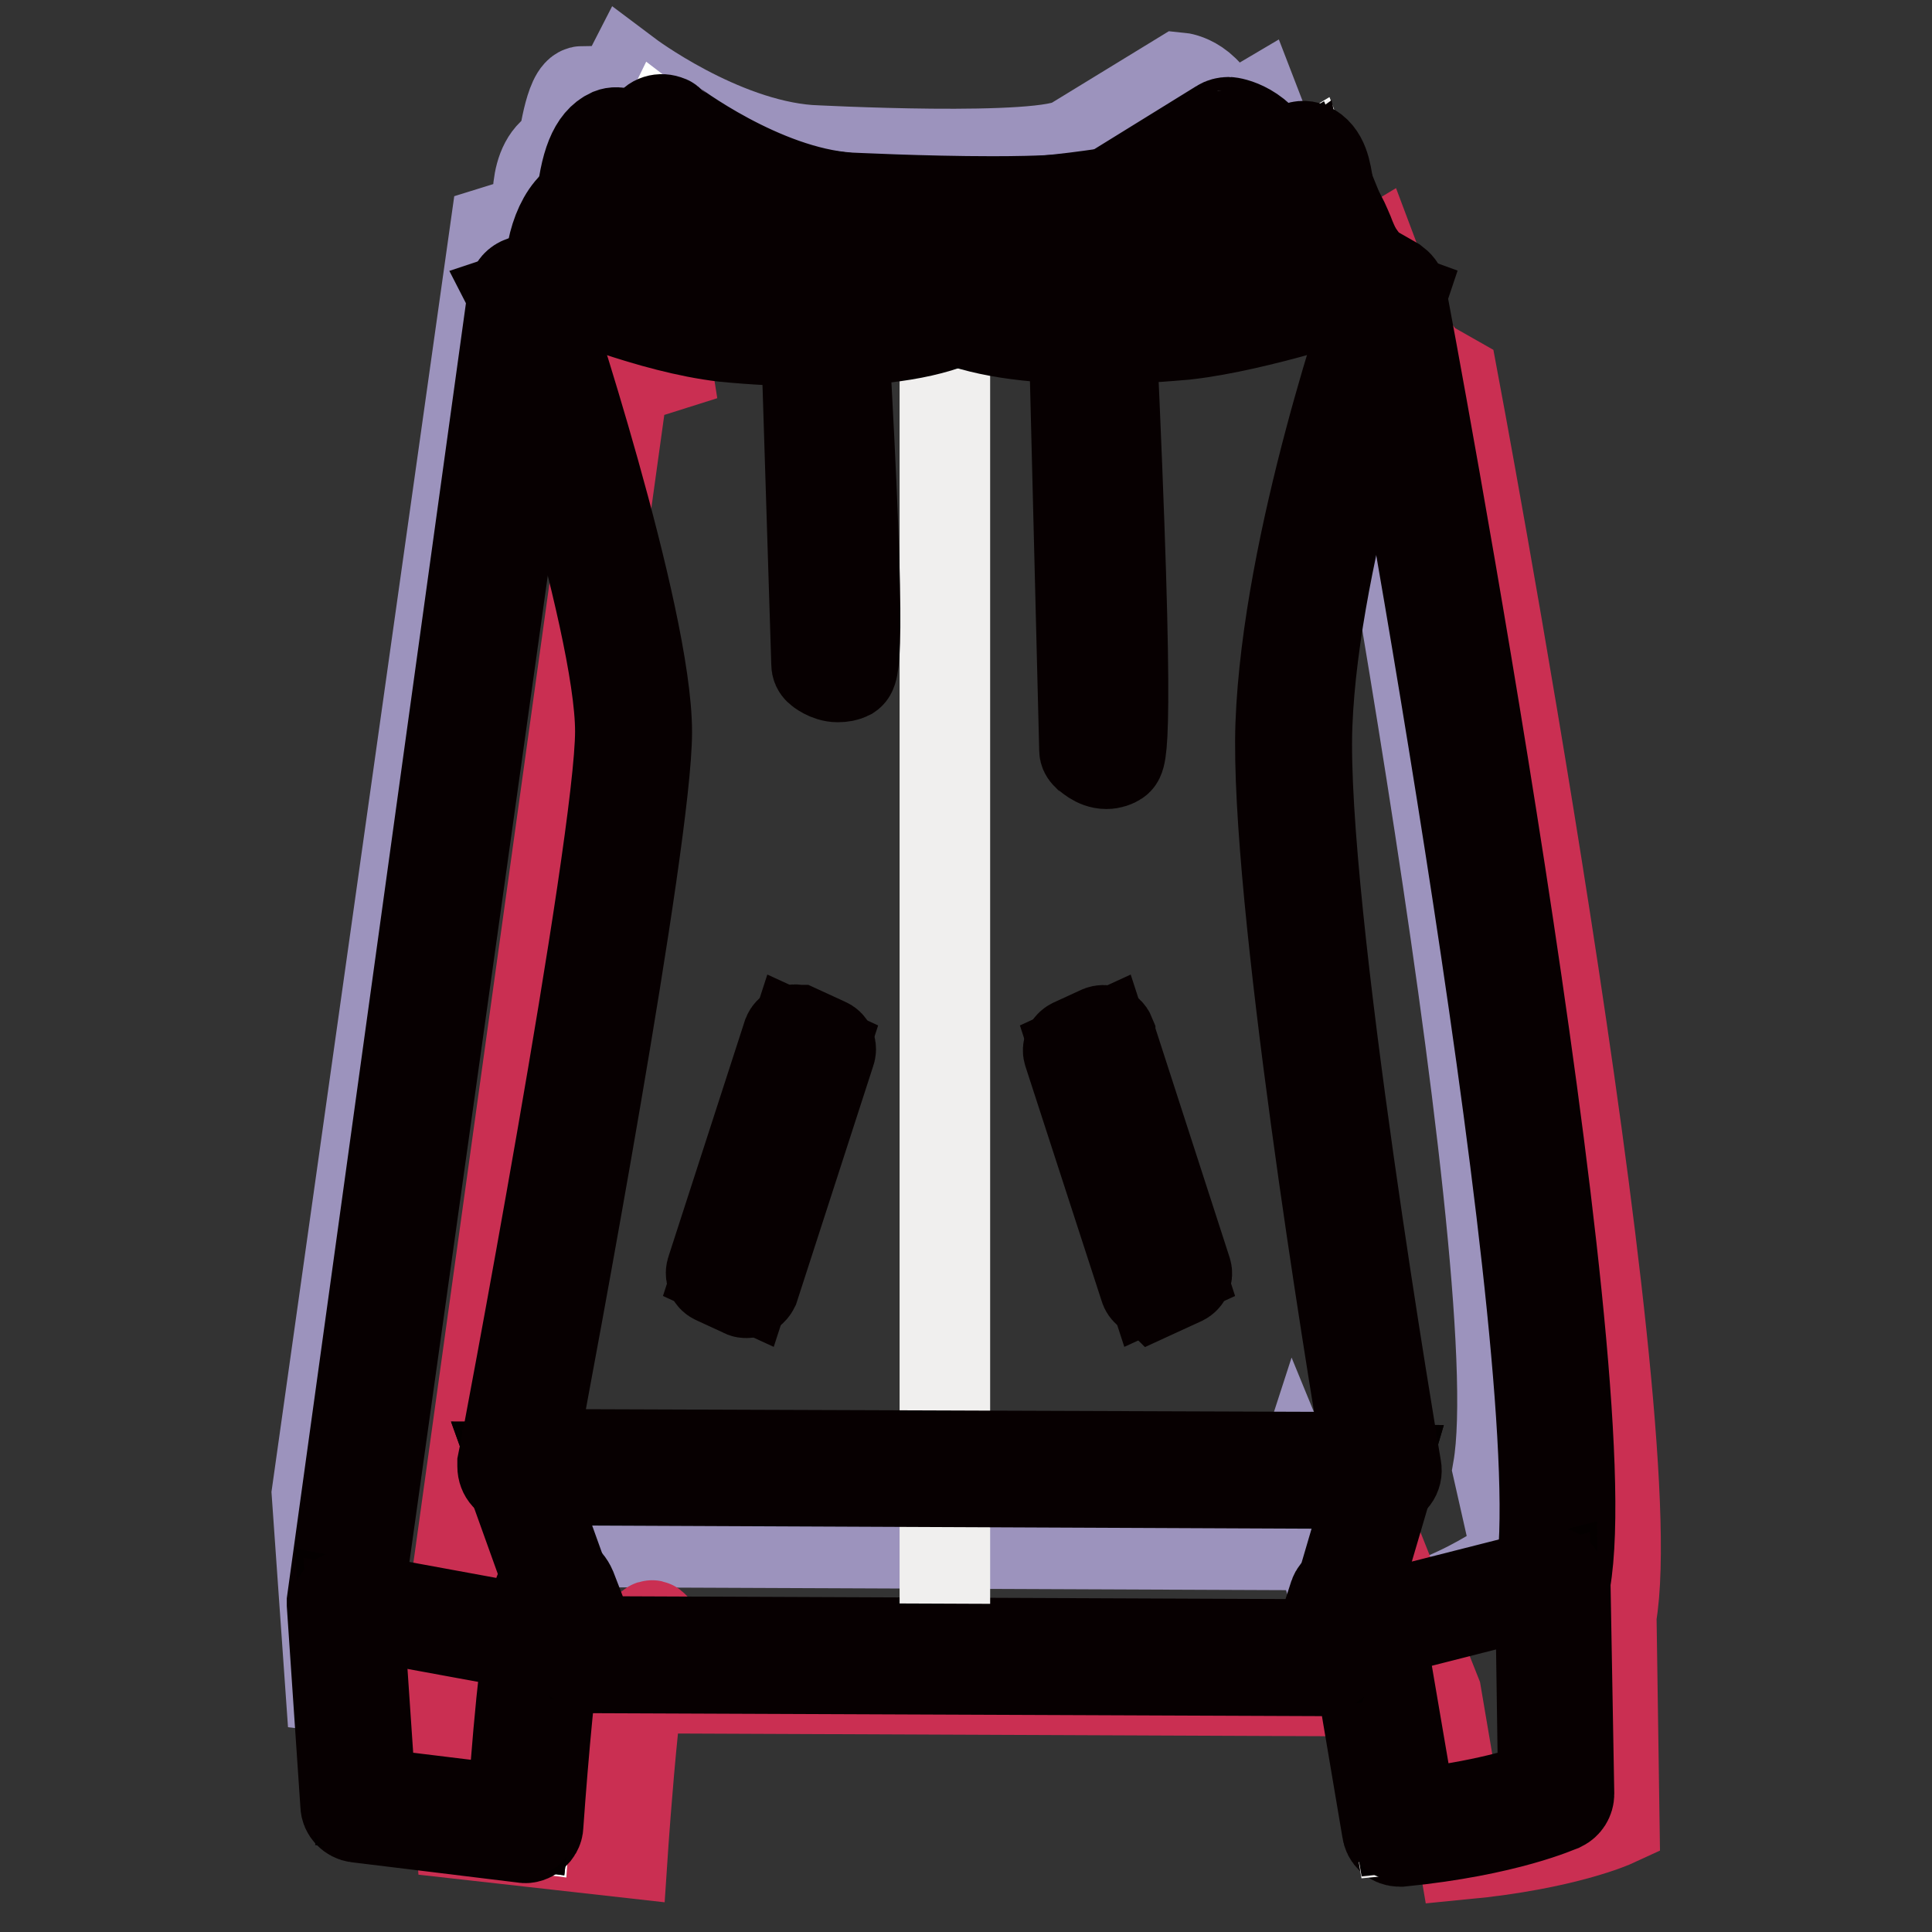
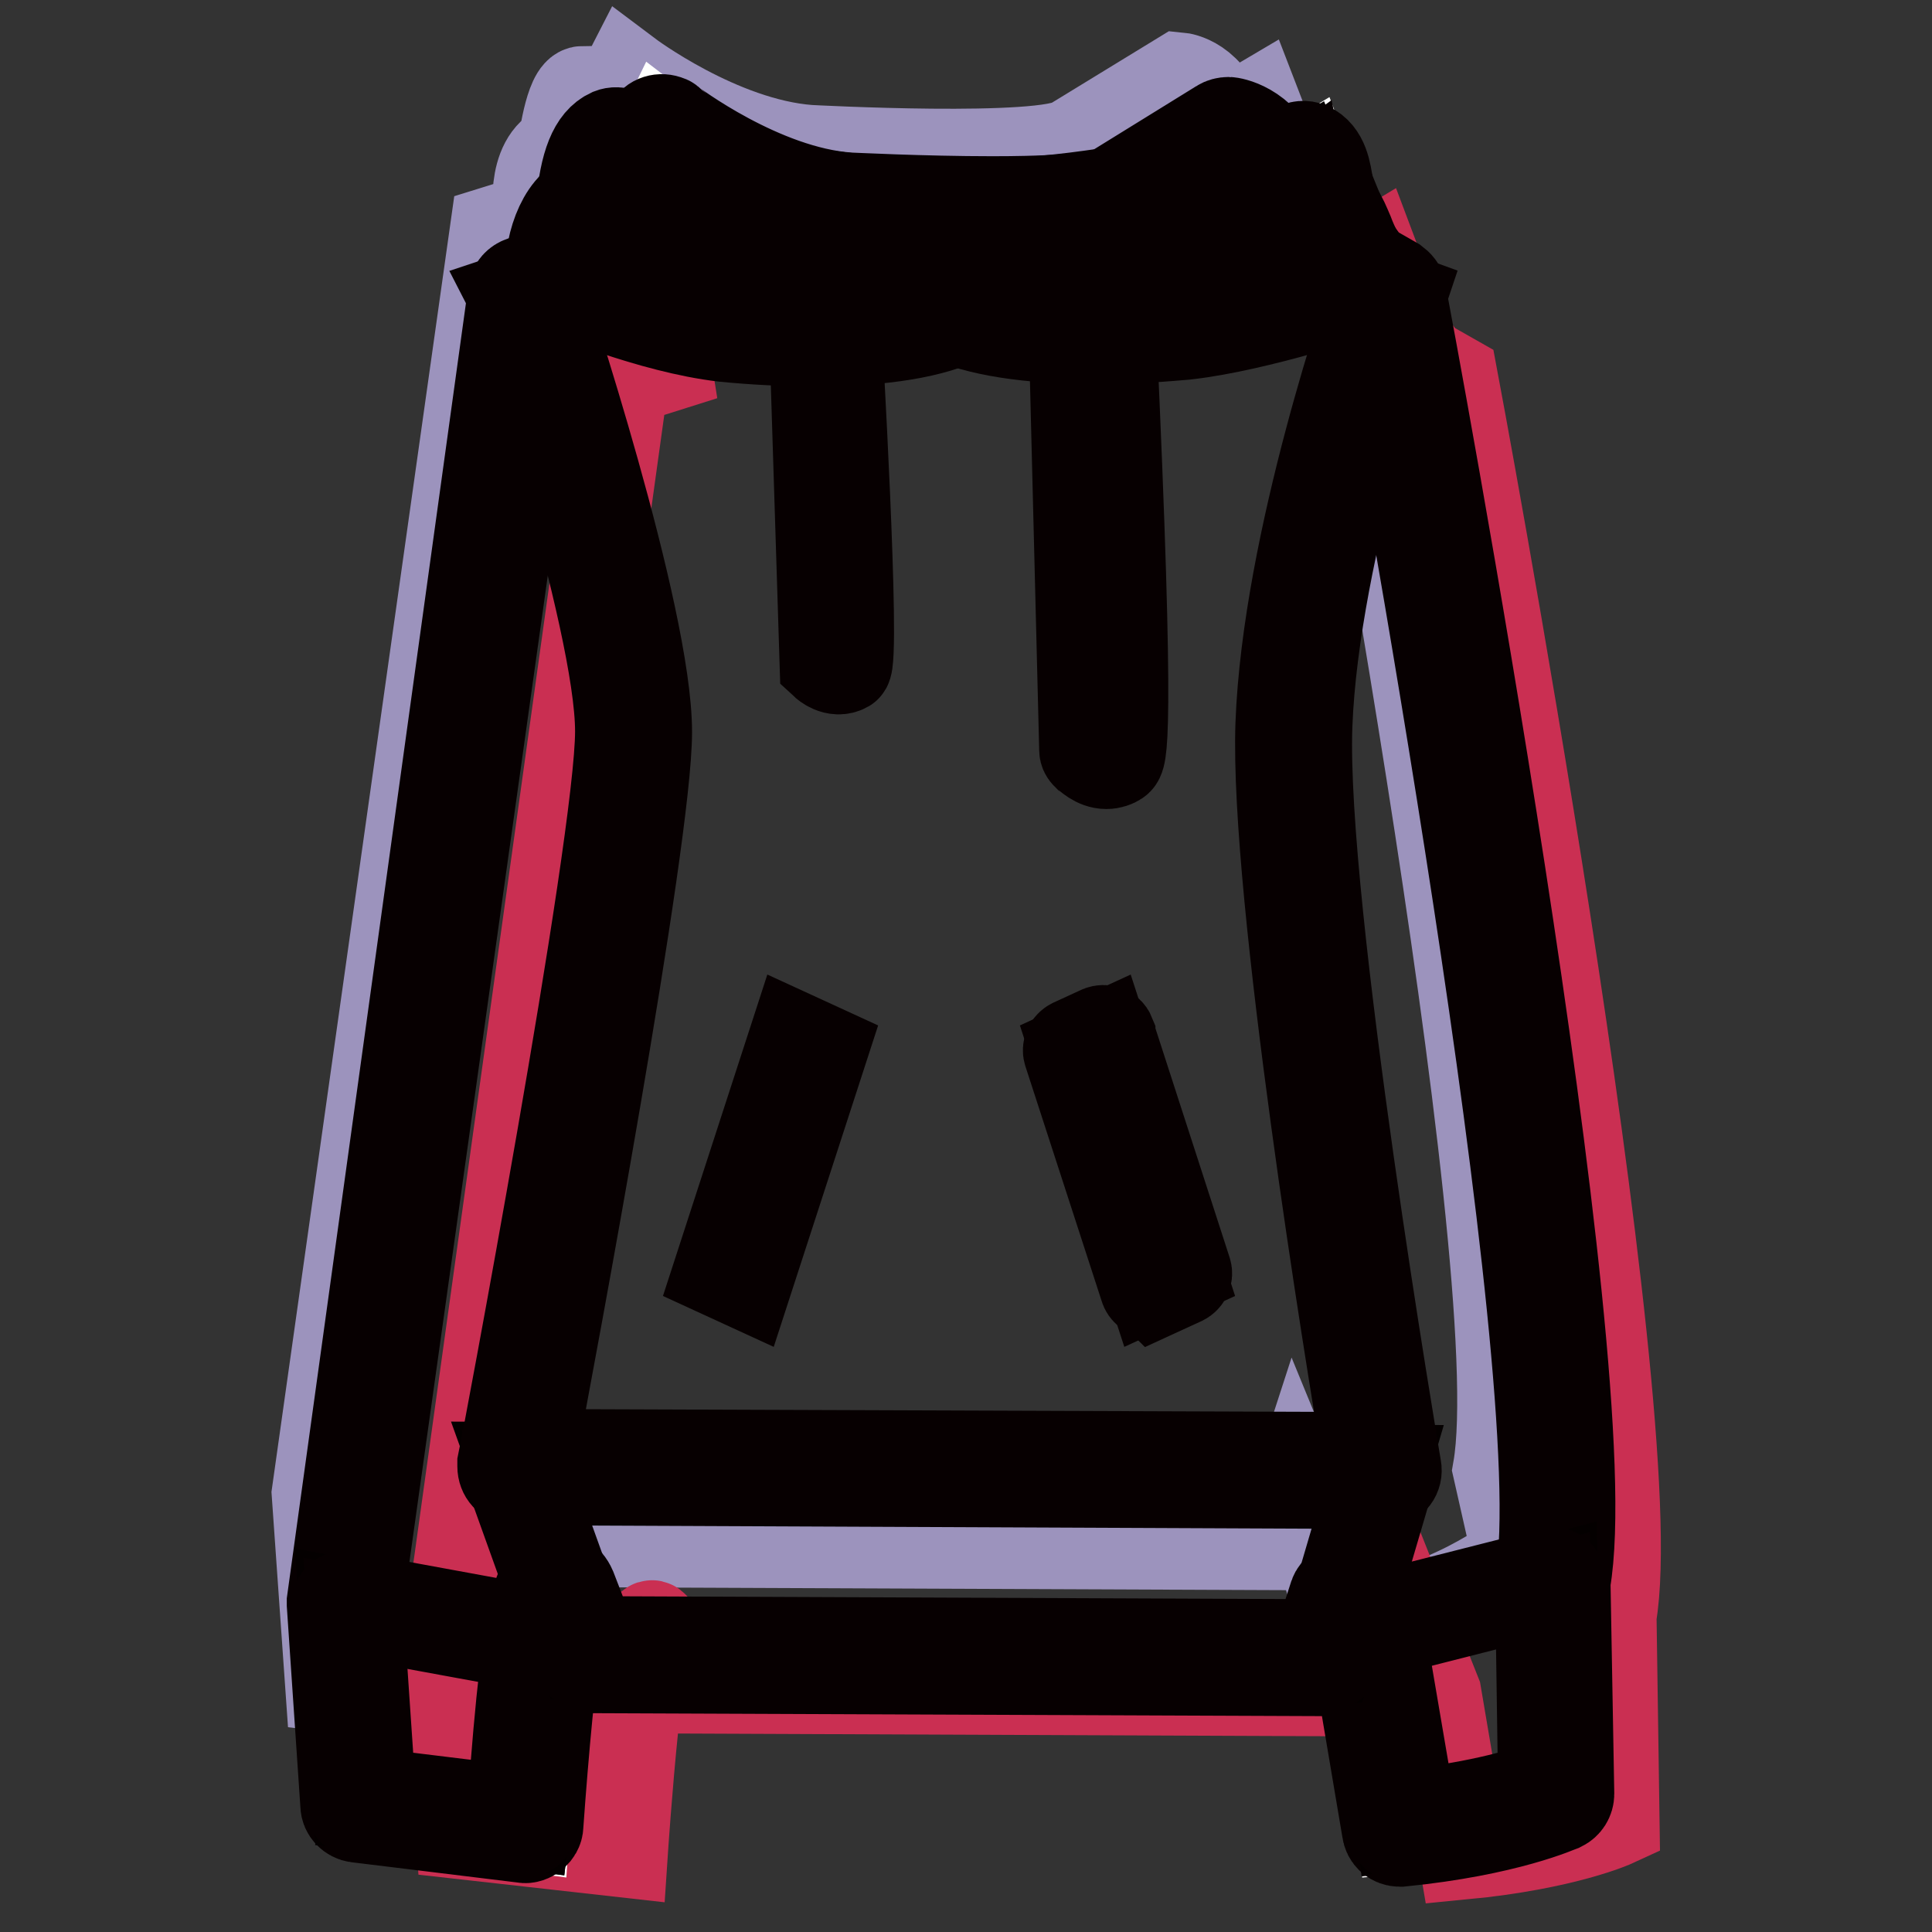
<svg xmlns="http://www.w3.org/2000/svg" version="1.1" x="0px" y="0px" viewBox="0 0 256 256" enable-background="new 0 0 256 256" xml:space="preserve">
  <rect x="0" y="0" width="256" height="256" fill="#333333" stroke="none" />
  <g>
    <path stroke-width="12" fill-opacity="0" stroke="#9c93bd" d="M43.8,223.5L42,197.9L65.6,30.6l5.8-1.8c0,0-1.2-7.6,3.2-9.3c0,0,0.9-7.4,2.6-7.4l4,1.7l2-3.9 c0,0,12.1,9.1,24,10c0,0,31.5,1.7,35.2-1.1l13.9-8.5c0,0,4.2,0.4,5.7,6.3l4.4-2.6c0,0,4,10.4,5.3,12.2l1.7,2.2l3.8,2.1 c0,0,26.1,136.8,21.3,164.2l2.6,11.5c0,0-9.5,7.7-23.1,9l-3-10.1l-3.2-7.8l-2.4,7.4l-96.5-0.4l-3.1-7.8c-2-5.1-4.4,29.6-4.4,29.6 L43.8,223.5L43.8,223.5z" />
    <path stroke-width="12" fill-opacity="0" stroke="#ca2f52" d="M61.1,243l-1.7-25.6l23.2-167l5.7-1.8c0,0-1.2-7.5,3.2-9.3c0,0,0.9-7.4,2.6-7.4l3.9,1.7l2-3.9 c0,0,11.9,9.1,23.6,10c0,0,31,1.7,34.7-1.1l13.7-8.5c0,0,4.1,0.4,5.6,6.3l4.3-2.6c0,0,3.9,10.4,5.2,12.1l1.7,2.2l3.7,2.1 c0,0,25.7,136.6,21,163.9l0.4,27.3c0,0-6.5,3-20,4.3l-3.6-21.2l-3.1-7.8l-2.4,7.4l-95-0.4l-3-7.8c-2-5.1-4.3,29.5-4.3,29.5 L61.1,243L61.1,243z" />
    <path stroke-width="12" fill-opacity="0" stroke="#ffffff" d="M47.4,239.1l-1.8-26.6L69.7,38.9l6-1.9c0,0-1.2-7.8,3.3-9.6c0,0,0.9-7.7,2.7-7.7l4.1,1.8l2-4.1 c0,0,12.4,9.5,24.6,10.4c0,0,32.2,1.8,36.1-1.1l14.2-8.8c0,0,4.3,0.5,5.9,6.5l4.5-2.7c0,0,4.1,10.8,5.4,12.6l1.7,2.3L184,39 c0,0,26.8,142,21.8,170.4l0.5,28.4c0,0-6.8,3.2-20.8,4.5l-3.7-22.1l-3.3-8.1l-2.5,7.7l-98.8-0.4l-3.2-8.1c-2-5.3-4.5,30.7-4.5,30.7 L47.4,239.1L47.4,239.1z" />
    <path stroke-width="12" fill-opacity="0" stroke="#070001" d="M185.5,244c-0.9,0-1.6-0.6-1.7-1.5l-3.7-21.9l-1.4-3.5l-1,3.1c-0.2,0.7-0.9,1.2-1.7,1.2h0L77.2,221 c-0.7,0-1.4-0.4-1.6-1.1l-1.7-4.3c-0.9,5.7-1.9,16.4-2.6,26.3c0,0.5-0.3,0.9-0.6,1.2c-0.4,0.3-0.9,0.5-1.3,0.4l-22.1-2.7 c-0.8-0.1-1.5-0.8-1.5-1.6l-1.8-26.6c0-0.1,0-0.2,0-0.4L68,38.7c0.1-0.7,0.6-1.2,1.2-1.4l4.6-1.4c-0.1-2.5,0.1-7.4,3.5-9.5 c1.1-8.3,3.5-8.3,4.3-8.3c0.2,0,0.5,0.1,0.7,0.2l2.5,1.1l1.3-2.6c0.4-0.9,1.5-1.2,2.4-0.8c0.1,0,0.2,0.1,0.3,0.2 c0.1,0.1,12.1,9.2,23.6,10c0.1,0,9.8,0.5,19.1,0.5c13.3,0,15.5-1.1,15.8-1.3l14.4-8.9c0.3-0.2,0.7-0.3,1.1-0.3 c0.2,0,4.4,0.5,6.6,5.7l2.7-1.6c0.8-0.5,1.9-0.2,2.4,0.6c0.1,0.1,0.1,0.2,0.1,0.3c1.7,4.4,4.4,11.1,5.2,12.2l1.5,2l3.5,2 c0.4,0.3,0.8,0.7,0.8,1.2c1.1,5.8,26.8,142.6,21.8,171l0.5,28.1c0,0.7-0.4,1.3-1,1.6c-0.3,0.1-7.2,3.3-21.3,4.7L185.5,244 L185.5,244z M178.5,210.3c0.7,0,1.4,0.4,1.6,1.1l3.3,8.1c0,0.1,0.1,0.2,0.1,0.4l3.5,20.5c9.5-1.1,15.3-2.9,17.5-3.8l-0.4-27.2 c4.7-27-19.5-157.8-21.6-169.3l-3.1-1.8c-0.2-0.1-0.4-0.3-0.5-0.5l-1.7-2.3c-1.1-1.5-3.6-7.7-4.9-11.1l-2.7,1.6 c-0.8,0.5-1.9,0.2-2.4-0.6c-0.1-0.1-0.2-0.3-0.2-0.5c-0.9-3.6-2.9-4.8-3.9-5.1l-13.6,8.4c-1.1,0.9-4.2,1.9-17.7,1.9 c-9.4,0-19.2-0.5-19.3-0.6c-10-0.7-19.9-6.8-23.8-9.5l-1.1,2.2c-0.4,0.8-1.4,1.2-2.3,0.8l-3-1.3c-0.5,1.1-1,3.5-1.3,5.8 c-0.1,0.6-0.5,1.2-1.1,1.4c-2.6,1-2.5,6.1-2.2,7.8c0.1,0.9-0.4,1.7-1.2,1.9l-4.9,1.5L47.4,212.6l1.7,25l18.8,2.3 c2.2-31,4-31,5.7-31c0.5,0,1.5,0.2,2.1,1.6l2.7,7l96.3,0.4l2.1-6.5C177,210.8,177.7,210.3,178.5,210.3L178.5,210.3z" />
-     <path stroke-width="12" fill-opacity="0" stroke="#f0efee" d="M125.2,28.6c9.4,0.2,21,0.1,23.2-1.6l14.2-8.8c0,0,4.3,0.5,5.9,6.5l4.5-2.7c0,0,4.1,10.8,5.4,12.6l1.7,2.3 l3.8,2.2c0,0,26.8,142,21.8,170.4l0.5,28.4c0,0-6.8,3.2-20.8,4.5l-3.7-22.1l-3.3-8.1l-2.5,7.7l-50.7-0.2L125.2,28.6L125.2,28.6 L125.2,28.6z" />
    <path stroke-width="12" fill-opacity="0" stroke="#070001" d="M125.2,28.4c9.4,0.2,20.9,0.1,23.1-1.6l0,0l14.2-8.8c0,0,0.1,0,0.1,0c0,0,4.3,0.5,5.9,6.4l4.3-2.6 c0.1,0,0.2,0,0.2,0.1c0,0,0,0,0,0l0,0c0,0,4.1,10.8,5.4,12.6l1.7,2.3l3.8,2.2c0,0,0.1,0.1,0.1,0.1c0.1,0.5,26.8,141.9,21.8,170.4 l0.4,28.4c0,0.1,0,0.1-0.1,0.1c-0.1,0.1-6.9,3.2-20.8,4.5c-0.1,0-0.2,0-0.2-0.1l-3.7-22.1l-3.1-7.7l-2.3,7.2c0,0.1-0.1,0.1-0.2,0.1 l-50.7-0.2v-0.3l50.6,0.2l2.4-7.5c0,0,0-0.1,0.1-0.1c0.1,0,0.2,0,0.2,0.1l3.3,8.1c0,0,0,0,0,0l3.7,21.9c12.9-1.3,19.6-4,20.4-4.4 l-0.5-28.3c0,0,0,0,0,0c4.9-28.1-21.2-167.1-21.8-170.2l-3.8-2.2c0,0,0,0-0.1,0l-1.7-2.3c-1.2-1.7-4.8-11-5.4-12.5l-4.3,2.6 c0,0,0,0,0,0c-0.1,0-0.2,0-0.2-0.1c-1.4-5.6-5.2-6.3-5.7-6.4l-14.2,8.8c-2.3,1.7-13.8,1.8-23.3,1.6V28.4L125.2,28.4z M148.3,26.9 l0.2,0C148.4,26.8,148.3,26.8,148.3,26.9z" />
    <path stroke-width="12" fill-opacity="0" stroke="#040000" d="M45.6,212.5l26.7,4.9l-2.8,24.4l-22.1-2.7L45.6,212.5z" />
    <path stroke-width="12" fill-opacity="0" stroke="#040000" d="M45.6,212.5l26.7,4.9l-2.8,24.4l-22.1-2.7L45.6,212.5z" />
    <path stroke-width="12" fill-opacity="0" stroke="#070001" d="M69.5,242.8c0,0-0.1,0-0.1,0l-22.1-2.7c-0.5-0.1-0.8-0.4-0.9-0.9l-1.8-26.6c0-0.5,0.4-1,0.9-1.1 c0.1,0,0.2,0,0.2,0l26.7,4.9c0.5,0.1,0.9,0.6,0.8,1.1l-2.8,24.4C70.4,242.4,70,242.8,69.5,242.8z M48.3,238.2l20.3,2.5l2.6-22.5 l-24.5-4.5L48.3,238.2z" />
    <path stroke-width="12" fill-opacity="0" stroke="#040000" d="M180.9,215.6l24.8-6.3l0.5,28.4c0,0-12,4.2-20.8,4.5l-5-26.2C181,216,180.9,215.6,180.9,215.6L180.9,215.6z " />
-     <path stroke-width="12" fill-opacity="0" stroke="#040000" d="M180.9,215.6l24.8-6.3l0.5,28.4c0,0-12,4.2-20.8,4.5l-5-26.2C181,216,180.9,215.6,180.9,215.6L180.9,215.6z " />
    <path stroke-width="12" fill-opacity="0" stroke="#070001" d="M185.5,243.3c-0.5,0-0.9-0.3-1-0.8l-5-26.2c-0.1-0.3,0-0.5,0.2-0.8c0.1-0.2,0.3-0.3,0.5-0.4 c0.1-0.2,0.3-0.4,0.6-0.4l24.8-6.3c0.3-0.1,0.6,0,0.8,0.2c0.2,0.2,0.4,0.5,0.4,0.8l0.5,28.4c0,0.4-0.3,0.8-0.7,1 C206.1,238.9,194.3,243,185.5,243.3L185.5,243.3L185.5,243.3z M181.6,216.6l4.7,24.7c7.3-0.4,16.4-3.3,18.9-4.2l-0.4-26.4 L181.6,216.6L181.6,216.6L181.6,216.6z" />
-     <path stroke-width="12" fill-opacity="0" stroke="#040000" d="M68.3,194.4l115,0.4l-7.3,24.8l-98.8-0.4L68.3,194.4z" />
    <path stroke-width="12" fill-opacity="0" stroke="#040000" d="M68.3,194.4l115,0.4l-7.3,24.8l-98.8-0.4L68.3,194.4z" />
    <path stroke-width="12" fill-opacity="0" stroke="#070001" d="M176,220.7l-98.8-0.4c-0.4,0-0.8-0.3-0.9-0.7l-8.9-24.8c-0.2-0.5,0.1-1.1,0.6-1.3c0.1,0,0.2-0.1,0.3-0.1h0 l115,0.4c0.5,0,1,0.5,1,1c0,0.1,0,0.2,0,0.3l-7.3,24.8C176.8,220.4,176.4,220.7,176,220.7z M77.9,218.3l97.4,0.4l6.7-22.8 l-112.3-0.4L77.9,218.3z" />
    <path stroke-width="12" fill-opacity="0" stroke="#070001" d="M105.7,26.6l21.5,13.8c0,0,17.3-10.4,21.7-13.9C148.9,26.1,131.7,30.7,105.7,26.6L105.7,26.6z" />
    <path stroke-width="12" fill-opacity="0" stroke="#070001" d="M127.2,41.3c-0.2,0-0.4-0.1-0.5-0.2l-21.5-13.8c-0.5-0.3-0.6-0.9-0.3-1.4c0.2-0.3,0.6-0.5,1-0.5 c7.2,1.1,14.4,1.7,21.5,1.7c10.1,0,17-1.2,20-1.6c0.8-0.1,1.3-0.2,1.5-0.2c0.5,0,1.1,0.5,1.1,1c0,0.3-0.1,0.6-0.4,0.8 c-4.4,3.5-21.1,13.5-21.8,14C127.5,41.3,127.4,41.3,127.2,41.3L127.2,41.3z M110,28.2l17.1,11c2.4-1.4,12-7.3,17.8-11.1 c-3.7,0.5-9.7,1.2-17.7,1.2C121.6,29.3,115.8,28.9,110,28.2L110,28.2z" />
    <path stroke-width="12" fill-opacity="0" stroke="#070001" d="M127.5,41.9L127.5,41.9c-10.5-0.5-30.8-5.8-31.6-6c-8.2-2.7-17.7-6.8-17.8-6.8c-0.7-0.3-1.1-1-1.1-1.8 c0.5-5.6,1.7-8.6,3.9-9.6c0.5-0.2,1.1-0.2,1.6,0.1l9.3,5.6c6.6,5.3,35.8,14.9,36.1,15c0.9,0.3,1.4,1.3,1.1,2.2 C128.9,41.4,128.3,41.9,127.5,41.9z M80.6,26.4c2.8,1.2,10,4.1,16.2,6.2c0.1,0,5.6,1.5,12.4,2.9c-7.8-3-16-6.5-19.3-9.2l-8-4.8 C81.5,22.1,81,23.5,80.6,26.4z" />
    <path stroke-width="12" fill-opacity="0" stroke="#070001" d="M125.6,41.6c-1,0-1.8-0.8-1.8-1.7c0-0.8,0.6-1.5,1.4-1.7c8.7-2,32.2-7.9,37.4-11.9l9.1-6.6 c0.5-0.4,1.2-0.4,1.7-0.2c2,0.9,2.3,3.3,2.6,5.2c0.1,0.9,0.2,1.8,0.5,2.4c0.3,0.8,0,1.6-0.6,2.1c-0.4,0.3-9.2,6.2-17.3,8.8 C157.4,38.1,135.9,41.2,125.6,41.6L125.6,41.6L125.6,41.6z M172.4,23.6l-7.6,5.5c-2.8,2.1-9.6,4.6-16.7,6.7 c5.5-0.7,9.6-1.3,9.7-1.3c5.8-1.9,12.5-6,15.1-7.6c-0.1-0.6-0.2-1.2-0.3-1.8C172.6,24.6,172.5,24.1,172.4,23.6z" />
    <path stroke-width="12" fill-opacity="0" stroke="#ffffff" d="M74.7,36.7c0,0,12,5,21.5,6.2c0,0,21.5,2.5,31-2.5c0,0-23.8-2.9-35.9-7.9l-12.5-4.7 C76.4,28.2,74.6,32.6,74.7,36.7z" />
    <path stroke-width="12" fill-opacity="0" stroke="#070001" d="M108,45.2c-4,0-8.1-0.2-12.1-0.6c-9.6-1.1-21.4-6.1-21.9-6.3c-0.6-0.3-1.1-0.9-1.1-1.6 c-0.1-4.7,1.9-10,5.5-10.7c0.3-0.1,0.7,0,1,0.1l12.5,4.7c11.8,4.8,35.3,7.8,35.5,7.8c1,0.1,1.6,1,1.5,1.9c-0.1,0.6-0.4,1.1-0.9,1.4 C123.7,44.1,117,45.2,108,45.2z M76.4,35.5c3.1,1.2,12.4,4.7,19.9,5.6c0,0,5.3,0.6,11.7,0.6c4.2,0,7.9-0.3,11-0.7 c-8.1-1.3-20.6-3.6-28.4-6.9l-11.8-4.5C77.8,30.2,76.6,32.6,76.4,35.5z" />
    <path stroke-width="12" fill-opacity="0" stroke="#070001" d="M145.2,44.9c-9,0-15.7-1.1-20-3.1c-0.4-0.2-0.8-0.6-0.9-1.1c-0.2-0.5-0.1-1.1,0.2-1.5 c0.6-0.9,1-0.9,7.5-1.6c8.2-0.8,22-2.1,30.6-5.1l11-6c0.4-0.2,0.8-0.3,1.2-0.2c2.2,0.4,3,2.5,3.9,4.6c0.6,1.6,1.4,3.3,2.7,4.7 c0.7,0.7,0.7,1.8,0,2.5c-0.2,0.2-0.4,0.3-0.7,0.4c-0.6,0.2-13.9,4.7-23.4,5.8C157.1,44.3,151.8,44.9,145.2,44.9L145.2,44.9z  M135.3,40.8c2.9,0.4,6.2,0.6,9.9,0.6c6.4,0,11.7-0.6,11.8-0.6c6.9-0.8,16.1-3.5,20.3-4.8c-0.8-1.3-1.3-2.6-1.8-3.7 c-0.2-0.6-0.7-1.7-1-2.2L164,35.7C155.8,38.6,143.7,40,135.3,40.8L135.3,40.8z" />
    <path stroke-width="12" fill-opacity="0" stroke="#070001" d="M183.3,196.6L183.3,196.6l-115-0.5c-1,0-1.7-0.8-1.7-1.8c0-0.1,0-0.2,0-0.3c0.2-0.8,15.6-82.1,15.6-97.1 c0-14.9-14-57.1-14.2-57.5l3.3-1.1C72,40.1,85.7,81.6,85.7,97c0,14.1-12.8,82.6-15.3,95.7l110.8,0.4c-2.1-12.4-12.3-74.8-11.5-97.1 c0.9-24.3,12.1-56.3,12.6-57.7l3.3,1.2c-0.1,0.3-11.5,32.8-12.4,56.6c-0.9,23.9,11.7,97.7,11.8,98.4c0.2,1-0.5,1.9-1.5,2 C183.5,196.6,183.4,196.6,183.3,196.6L183.3,196.6z" />
    <path stroke-width="12" fill-opacity="0" stroke="#070001" d="M109,139.1l-3.7-1.7l-10.1,31.1l3.7,1.7L109,139.1z" />
-     <path stroke-width="12" fill-opacity="0" stroke="#070001" d="M98.9,171.3c-0.1,0-0.3,0-0.4-0.1l-3.7-1.7c-0.5-0.2-0.7-0.7-0.5-1.2l10.1-31.2c0.2-0.5,0.8-0.8,1.3-0.6 c0,0,0.1,0,0.1,0l3.7,1.7c0.5,0.2,0.7,0.7,0.5,1.2l-10.1,31.2C99.7,171,99.3,171.3,98.9,171.3L98.9,171.3z M96.4,168l1.9,0.9 l9.5-29.2l-1.9-0.9L96.4,168z" />
    <path stroke-width="12" fill-opacity="0" stroke="#070001" d="M142.5,139.1l3.7-1.7l10.1,31.1l-3.7,1.7L142.5,139.1z" />
    <path stroke-width="12" fill-opacity="0" stroke="#070001" d="M152.6,171.3c-0.4,0-0.8-0.3-0.9-0.7l-10.1-31.1c-0.2-0.5,0.1-1,0.5-1.2l3.7-1.7c0.5-0.2,1.1,0,1.3,0.5 c0,0,0,0.1,0,0.1l10.1,31.2c0.2,0.5-0.1,1-0.5,1.2l-3.7,1.7C152.9,171.2,152.7,171.3,152.6,171.3L152.6,171.3z M143.7,139.7 l9.5,29.2l1.9-0.9l-9.5-29.2L143.7,139.7L143.7,139.7z" />
    <path stroke-width="12" fill-opacity="0" stroke="#070001" d="M107.9,43.4l1.4,44.5c0,0,1.4,1.3,2.8,0.5c1.3-0.8-1.3-45.1-1.3-45.1L107.9,43.4z" />
-     <path stroke-width="12" fill-opacity="0" stroke="#070001" d="M111,89.7c-1.3,0-2.4-0.9-2.5-1c-0.2-0.2-0.3-0.4-0.3-0.7l-1.4-44.5c0-0.5,0.4-1,1-1c0,0,0,0,0,0l2.9,0 c0.5,0,1,0.4,1,0.9c2.6,44.9,1.4,45.6,0.8,46C112.1,89.6,111.6,89.7,111,89.7z M110.2,87.4c0.3,0.2,0.7,0.3,1,0.2 c0.6-3.3-0.5-27.6-1.4-43.3l-0.9,0L110.2,87.4z" />
    <path stroke-width="12" fill-opacity="0" stroke="#070001" d="M143.4,43.4l1.4,55.9c0,0,1.4,1.6,2.8,0.6c1.4-1-1.3-56.6-1.3-56.6L143.4,43.4L143.4,43.4z" />
    <path stroke-width="12" fill-opacity="0" stroke="#070001" d="M146.6,101.2c-1.4,0-2.4-1.1-2.6-1.2c-0.2-0.2-0.3-0.4-0.3-0.6l-1.4-55.9c0-0.3,0.1-0.5,0.3-0.7 c0.2-0.2,0.4-0.3,0.7-0.3l2.9,0h0c0.5,0,1,0.4,1,0.9c2.6,56.1,1.4,57,0.8,57.4C147.7,101,147.2,101.2,146.6,101.2L146.6,101.2z  M145.8,98.9c0.2,0.2,0.6,0.4,0.8,0.4c0.1,0,0.1,0,0.2,0c0.7-3.6-0.5-34.9-1.4-54.9l-0.9,0L145.8,98.9z" />
  </g>
</svg>